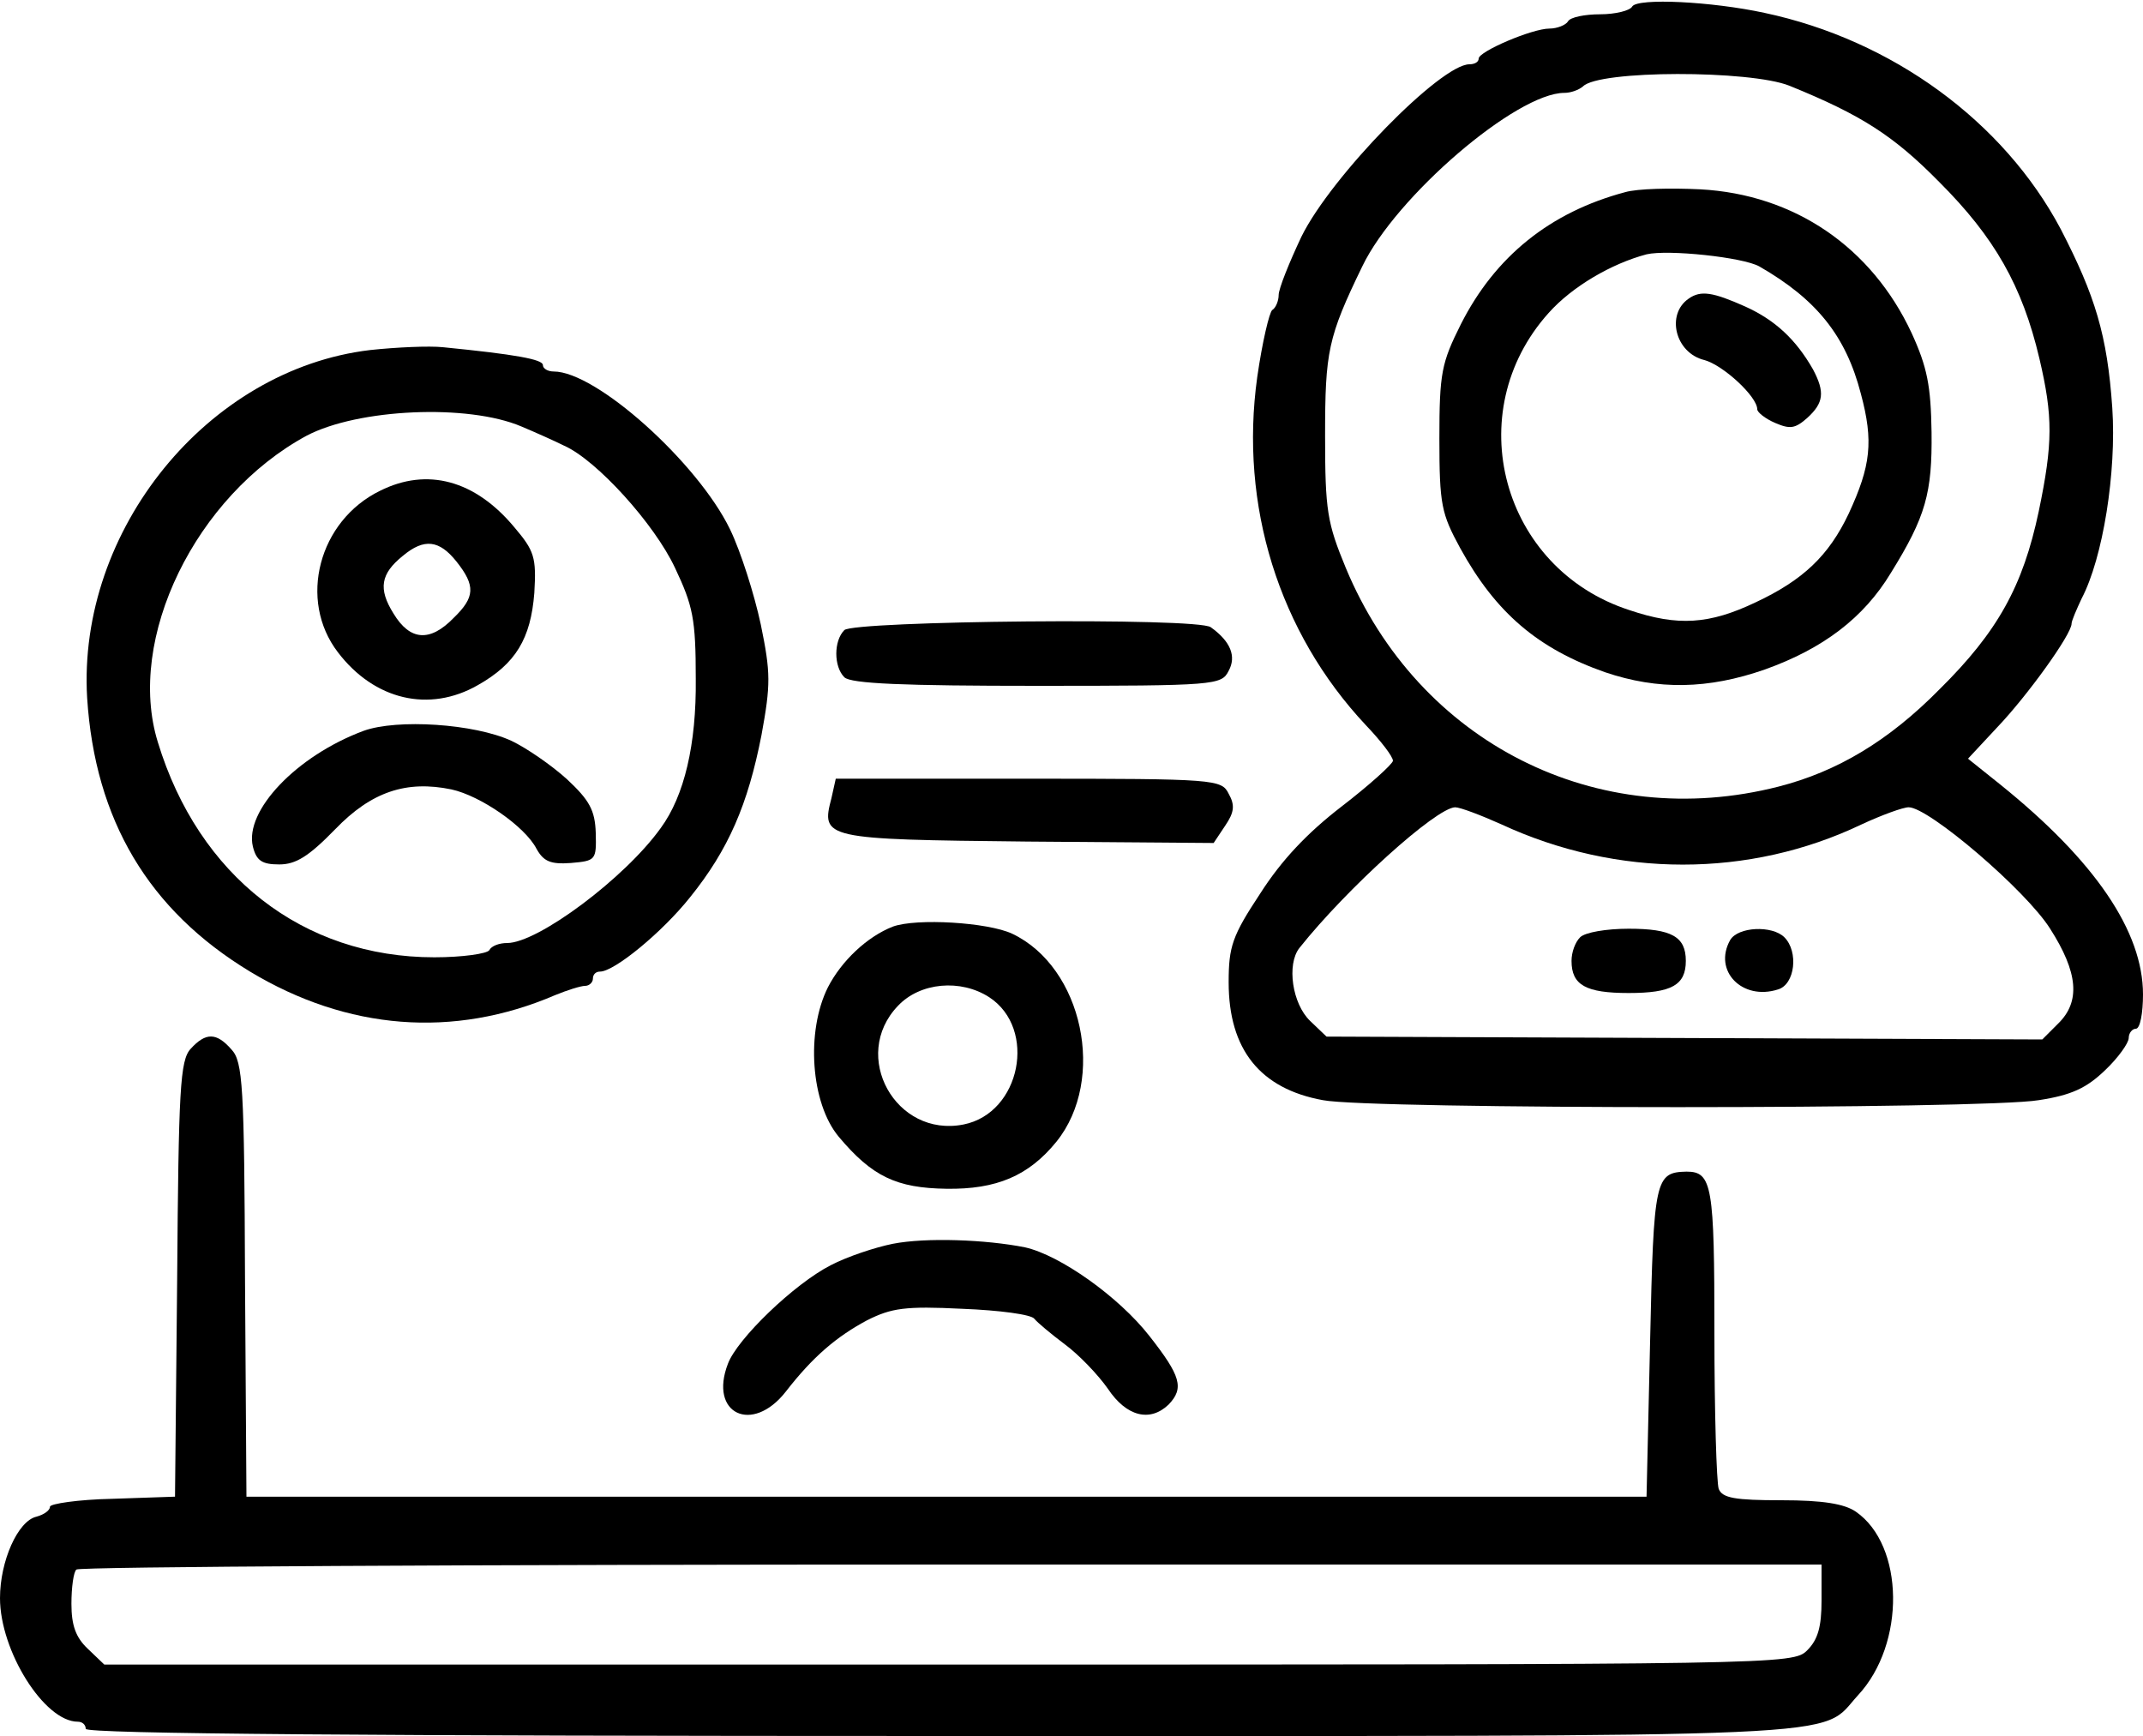
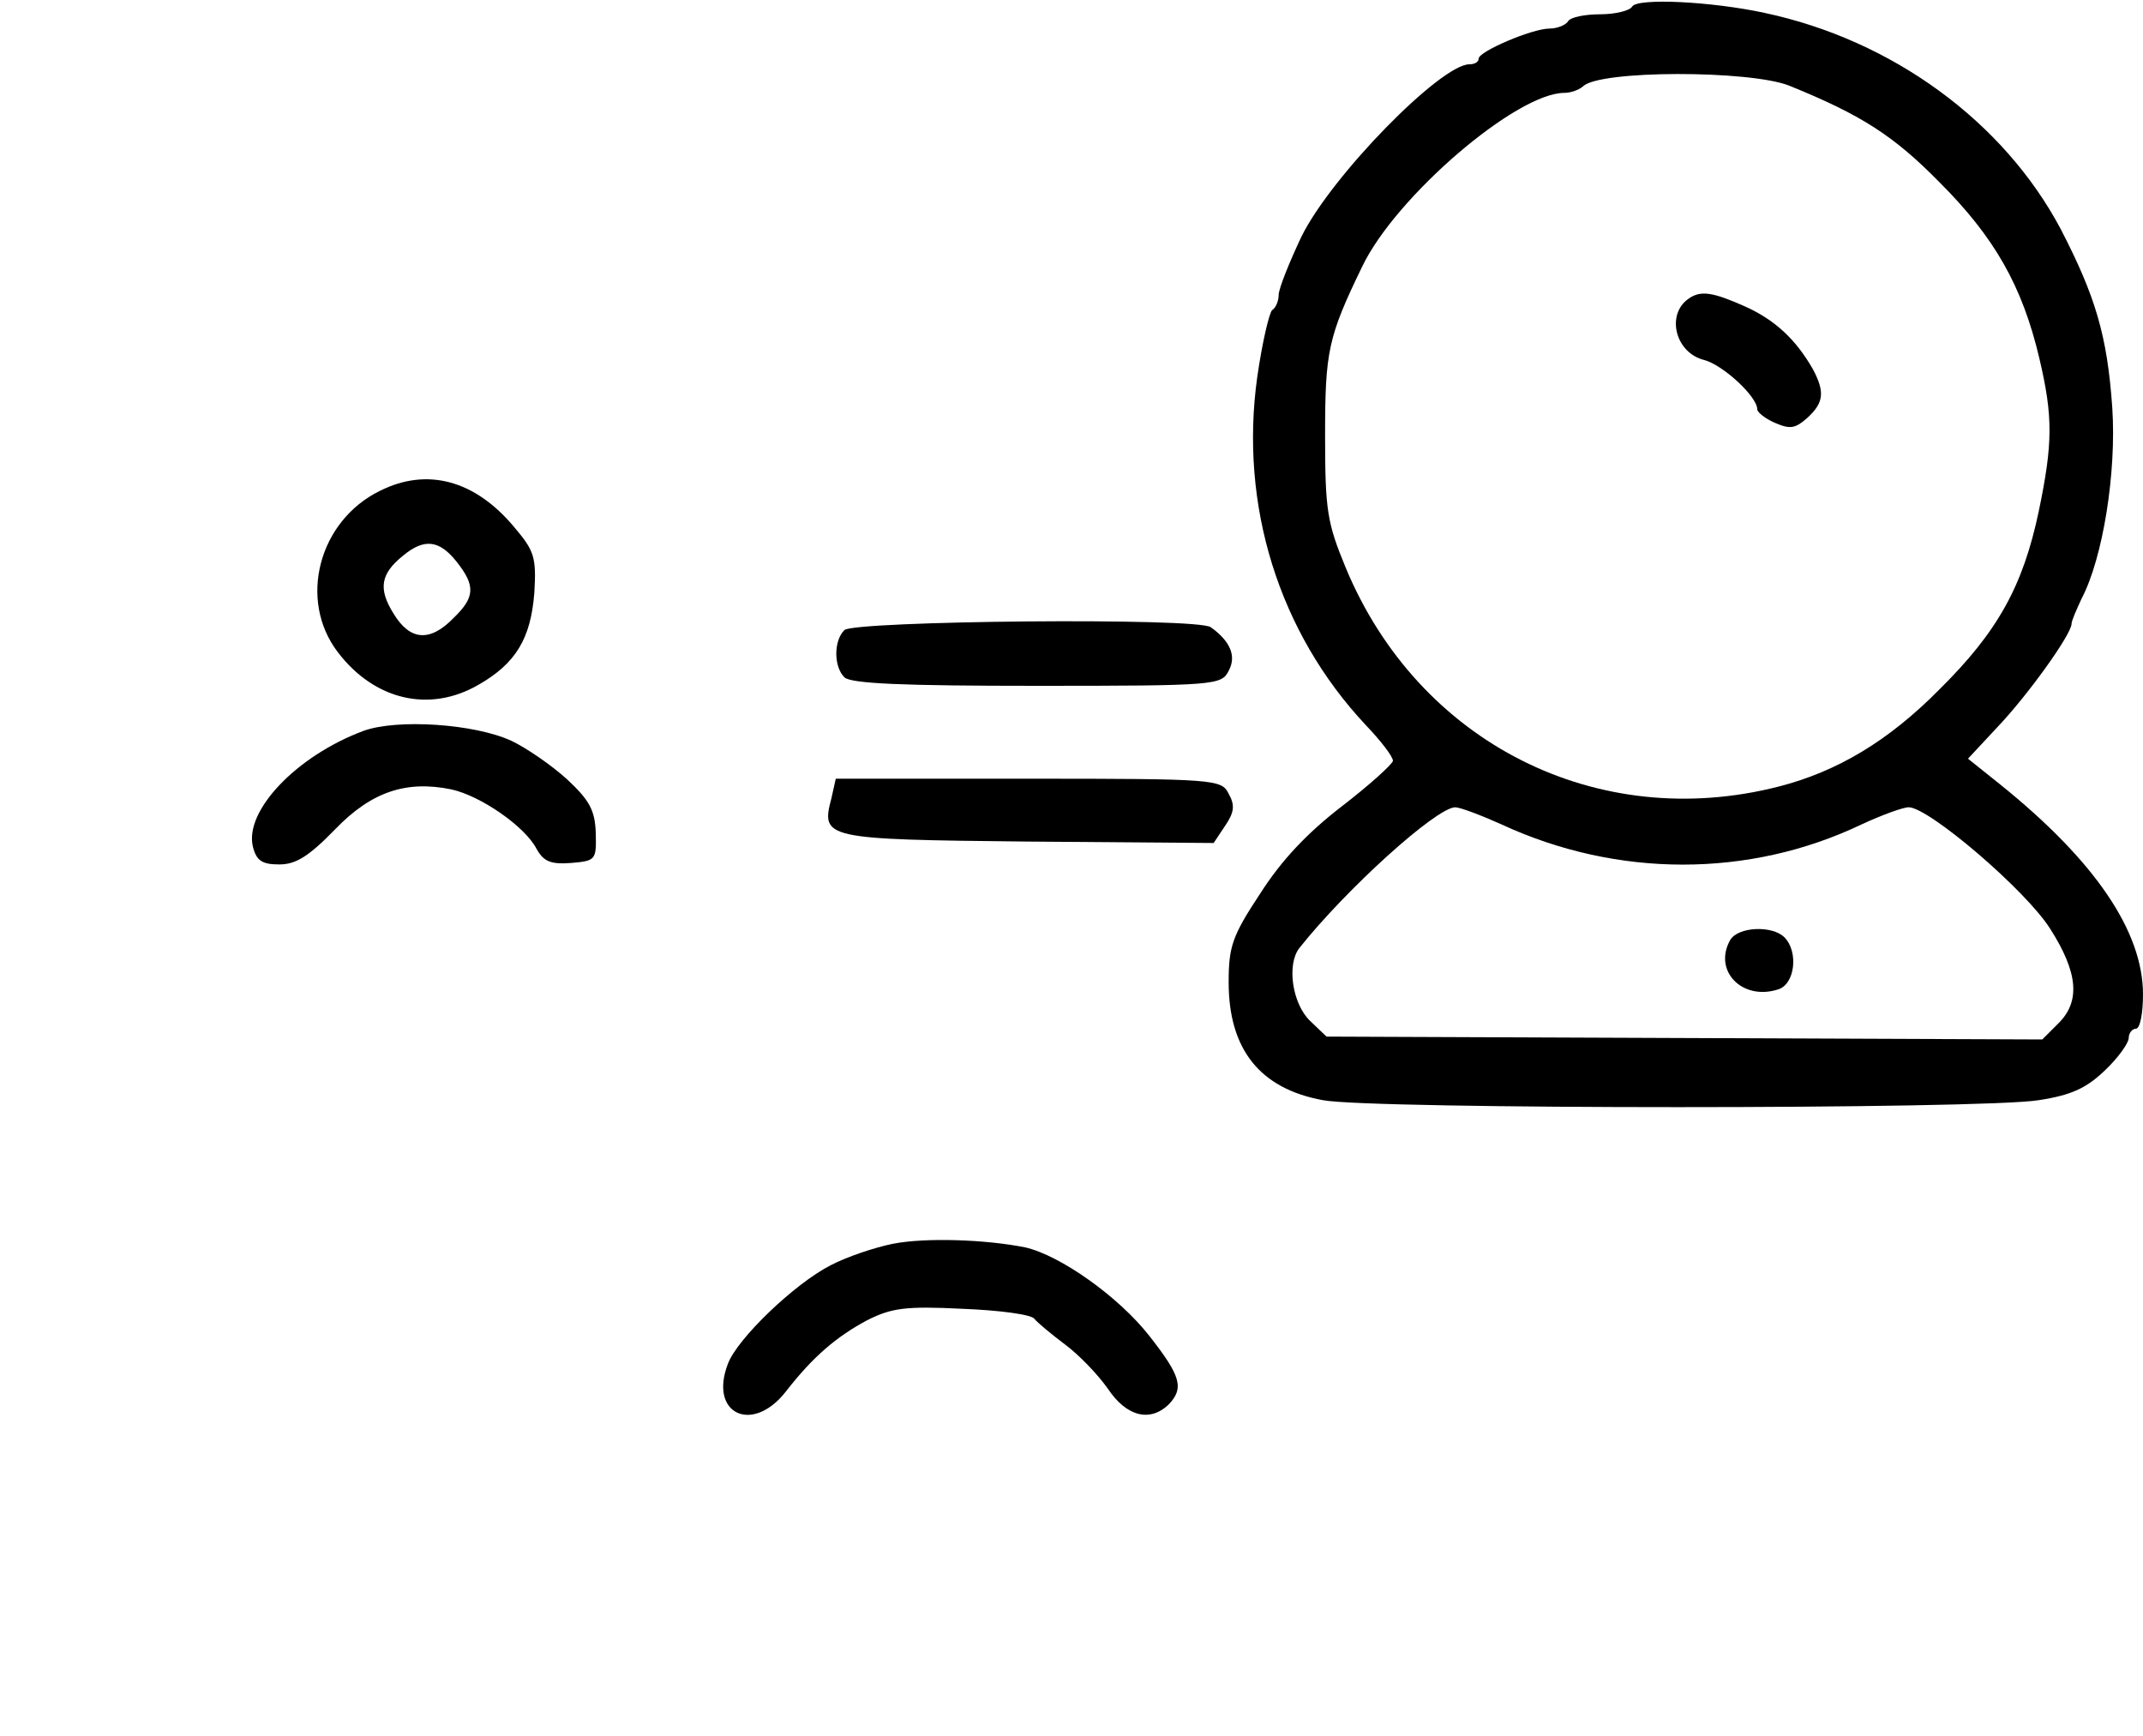
<svg xmlns="http://www.w3.org/2000/svg" version="1.0" width="300pt" height="243pt" viewBox="0 0 300 243" preserveAspectRatio="xMidYMid meet">
  <g transform="translate(0,243) scale(0.1,-0.1)" fill="#000000" stroke="none">
    <path d="M2285 2421 c-3 -6 -24 -11 -45 -11 -21 0 -42 -4 -45 -10 -3 -5 -15 -10 -26 -10 -24 0 -99 -32 -99 -42 0 -5 -6 -8 -13 -8 -40 0 -193 -156 -235 -241 -17 -36 -32 -73 -32 -82 0 -8 -4 -18 -9 -21 -4 -3 -14 -45 -21 -94 -25 -179 30 -357 152 -487 21 -22 38 -44 38 -50 -1 -5 -33 -34 -72 -64 -48 -37 -84 -75 -114 -122 -39 -59 -44 -74 -44 -124 0 -94 44 -149 132 -165 66 -13 925 -13 1002 0 46 7 67 17 93 42 18 17 33 38 33 45 0 7 5 13 10 13 6 0 10 22 10 48 0 88 -67 187 -200 294 l-45 36 41 44 c42 44 104 130 104 145 0 4 7 20 14 35 30 57 49 177 43 267 -7 102 -24 157 -72 250 -80 151 -236 265 -415 303 -74 16 -177 21 -185 9z m220 -111 c101 -41 146 -70 210 -135 77 -77 116 -145 140 -247 19 -81 19 -118 -1 -214 -22 -104 -57 -168 -139 -249 -71 -72 -143 -115 -225 -136 -254 -65 -504 61 -606 306 -26 63 -29 80 -29 185 0 118 4 138 52 237 47 98 216 243 283 243 9 0 20 4 26 9 22 23 234 23 289 1z m-403 -1034 c162 -75 347 -75 504 0 28 13 58 24 66 24 28 0 164 -116 198 -170 39 -61 43 -102 11 -133 l-22 -22 -501 2 -501 2 -23 22 c-25 24 -33 79 -15 102 66 83 191 196 218 197 7 0 36 -11 65 -24z" />
-     <path d="M2275 2161 c-105 -28 -182 -90 -230 -185 -27 -54 -30 -68 -30 -160 0 -93 3 -105 29 -153 50 -91 109 -141 203 -174 74 -25 144 -24 224 4 81 29 138 72 176 135 49 79 58 112 57 197 -1 65 -6 91 -28 139 -56 120 -164 194 -296 201 -41 2 -88 1 -105 -4z m188 -104 c80 -46 121 -97 142 -178 18 -67 14 -101 -17 -168 -28 -59 -64 -93 -130 -124 -65 -31 -109 -34 -177 -11 -179 58 -238 277 -113 416 33 37 88 69 137 82 30 7 135 -4 158 -17z" />
    <path d="M2364 2012 c-32 -22 -19 -76 22 -86 26 -7 74 -51 74 -69 0 -4 11 -13 25 -19 21 -9 28 -8 45 7 23 21 25 36 8 68 -24 42 -53 69 -95 88 -45 20 -62 23 -79 11z" />
-     <path d="M2212 1118 c-7 -7 -12 -21 -12 -33 0 -34 20 -45 80 -45 60 0 80 11 80 45 0 34 -20 45 -80 45 -31 0 -61 -5 -68 -12z" />
    <path d="M2422 1114 c-24 -43 17 -85 67 -69 24 7 29 53 9 73 -17 17 -65 15 -76 -4z" />
-     <path d="M518 1940 c-227 -27 -410 -252 -396 -487 11 -171 86 -297 228 -383 136 -82 285 -94 427 -33 17 7 36 13 42 13 6 0 11 5 11 10 0 6 4 10 10 10 20 0 87 55 126 104 54 67 81 130 100 227 13 71 13 87 -1 155 -9 42 -28 102 -43 133 -45 93 -187 221 -247 221 -8 0 -15 4 -15 9 0 8 -39 15 -140 25 -19 2 -65 0 -102 -4z m212 -107 c19 -8 46 -20 60 -27 45 -20 126 -109 155 -171 25 -53 29 -71 29 -155 1 -92 -16 -164 -49 -209 -50 -70 -172 -161 -215 -161 -11 0 -22 -4 -25 -10 -3 -5 -38 -10 -77 -10 -184 0 -330 114 -387 301 -45 145 53 345 208 429 72 38 226 45 301 13z" />
    <path d="M532 1743 c-86 -42 -115 -153 -59 -226 51 -67 128 -85 196 -46 53 30 74 65 79 129 3 50 0 59 -28 92 -55 66 -122 84 -188 51z m107 -99 c27 -34 26 -50 -4 -79 -33 -34 -61 -32 -84 6 -22 35 -18 56 13 81 30 25 51 22 75 -8z" />
    <path d="M509 1407 c-94 -35 -167 -112 -155 -162 5 -20 13 -25 37 -25 23 0 41 11 78 49 51 53 100 69 163 56 41 -9 103 -52 119 -83 10 -18 20 -22 48 -20 35 3 36 4 35 42 -1 32 -9 46 -40 75 -22 20 -57 44 -78 54 -52 24 -160 31 -207 14z" />
    <path d="M1182 1548 c-15 -15 -15 -51 0 -66 9 -9 83 -12 270 -12 250 0 258 1 268 21 11 20 3 41 -25 61 -18 14 -500 9 -513 -4z" />
    <path d="M1164 1313 c-15 -57 -11 -58 274 -61 l261 -2 16 24 c13 19 14 29 5 45 -10 20 -18 21 -280 21 l-270 0 -6 -27z" />
-     <path d="M1250 1133 c-36 -14 -72 -48 -91 -85 -31 -62 -24 -162 15 -209 47 -56 81 -72 151 -73 70 -1 115 18 154 66 70 87 37 244 -62 291 -34 16 -134 22 -167 10z m135 -99 c67 -44 44 -162 -36 -178 -95 -19 -159 96 -92 166 31 33 88 38 128 12z" />
-     <path d="M267 962 c-15 -16 -17 -57 -19 -323 l-3 -304 -88 -3 c-48 -1 -87 -7 -87 -11 0 -5 -8 -11 -19 -14 -26 -6 -51 -62 -51 -114 0 -74 62 -173 109 -173 6 0 11 -4 11 -10 0 -7 406 -10 1198 -10 1309 0 1227 -4 1283 57 67 72 65 210 -3 257 -16 11 -46 16 -104 16 -65 0 -83 3 -88 16 -3 9 -6 107 -6 218 0 206 -3 226 -39 226 -44 -1 -46 -10 -51 -237 l-5 -218 -980 0 -980 0 -2 303 c-1 272 -3 306 -19 323 -21 24 -36 24 -57 1z m2283 -772 c0 -37 -5 -55 -20 -70 -20 -20 -33 -20 -1202 -20 l-1182 0 -23 22 c-17 16 -23 33 -23 63 0 23 3 45 7 48 3 4 555 7 1225 7 l1218 0 0 -50z" />
    <path d="M1250 689 c-25 -5 -64 -18 -87 -30 -51 -26 -131 -103 -144 -138 -27 -70 34 -99 81 -39 38 49 71 77 114 100 34 17 53 20 133 16 52 -2 97 -8 101 -14 4 -5 23 -21 43 -36 19 -14 46 -42 60 -62 26 -39 59 -47 85 -22 22 23 17 40 -27 96 -43 55 -125 113 -174 124 -55 11 -139 14 -185 5z" />
  </g>
</svg>